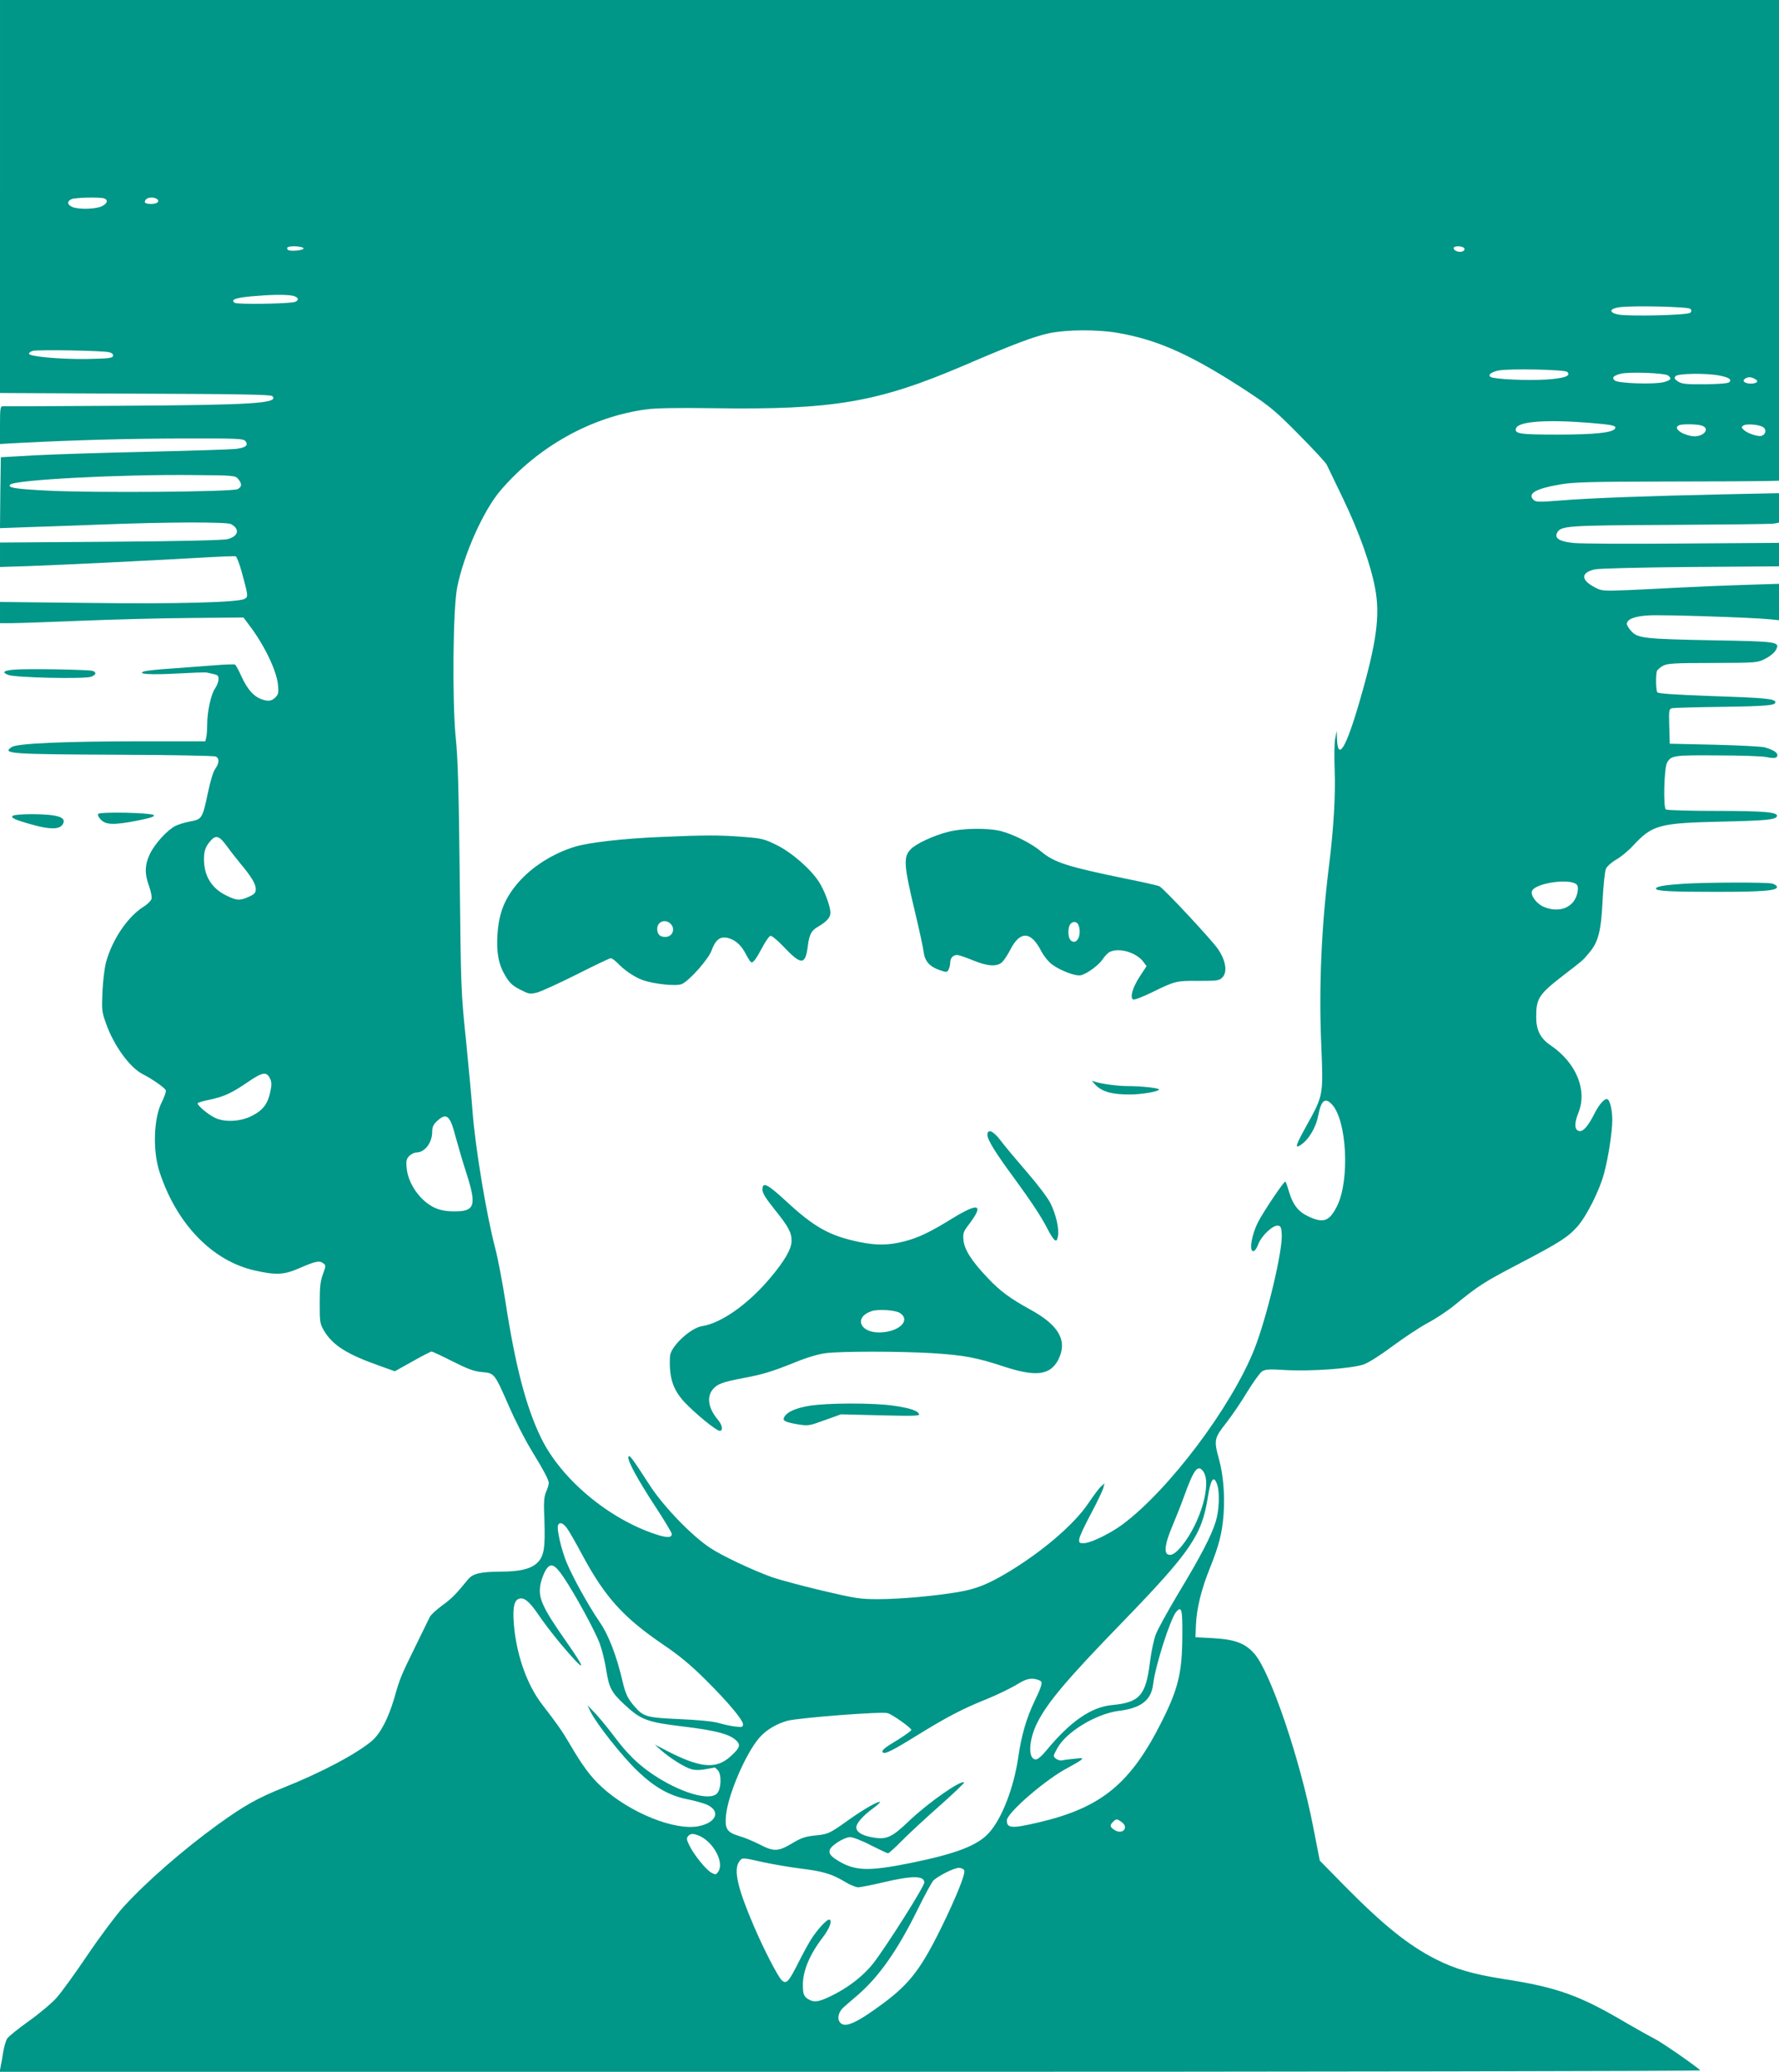
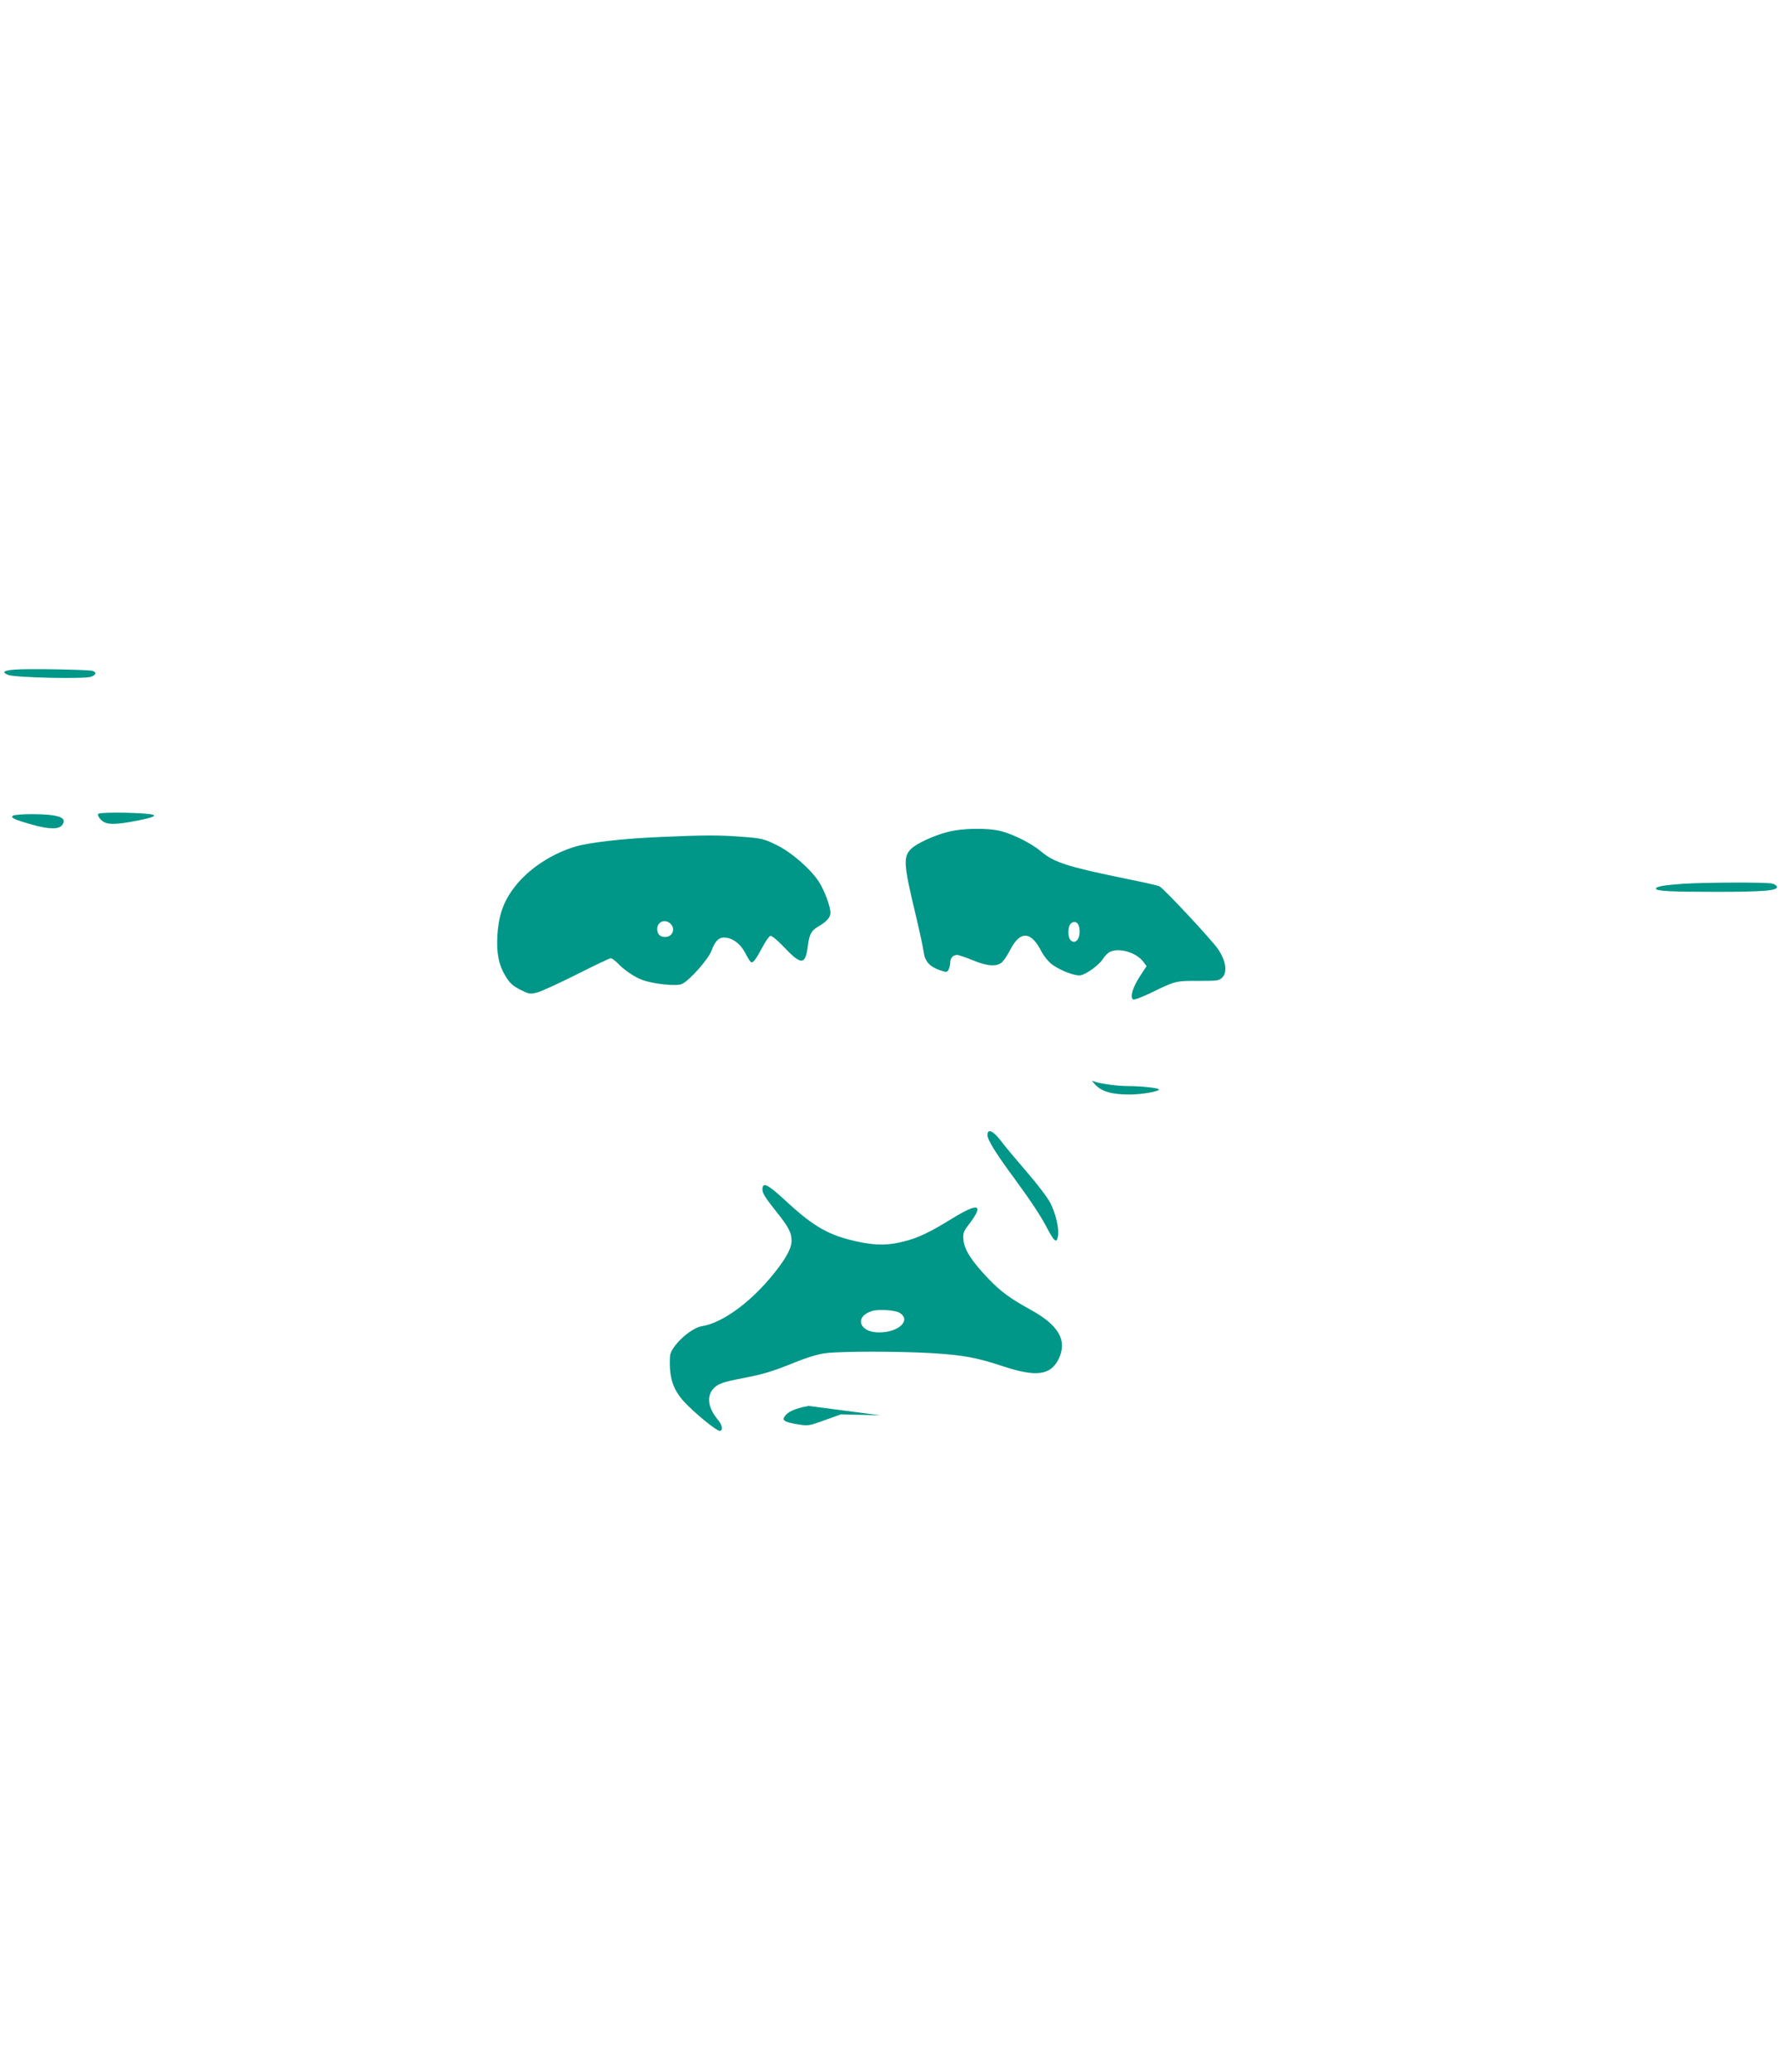
<svg xmlns="http://www.w3.org/2000/svg" version="1.0" width="1099pt" height="1280pt" viewBox="0 0 1099 1280" preserveAspectRatio="xMidYMid meet">
  <g transform="translate(0,1280) scale(0.1,-0.1)" fill="#009688" stroke="none">
-     <path d="M0 11586 l0 -1214 835 -4 c650 -2 837 -6 847 -15 44 -45 -115 -55 -937 -60 -390 -2 -718 -4 -727 -3 -16 0 -18 -12 -18 -117 l0 -116 127 7 c333 17 650 26 997 27 352 1 381 -1 393 -17 19 -26 0 -41 -65 -48 -31 -3 -275 -11 -542 -17 -267 -6 -579 -16 -695 -22 l-210 -12 -3 -219 -2 -219 197 7 c109 3 311 11 448 16 389 15 756 16 782 2 57 -31 46 -76 -22 -93 -25 -7 -304 -13 -722 -16 l-683 -5 0 -76 0 -75 188 6 c215 8 728 33 1042 51 118 7 220 11 226 9 7 -3 23 -46 37 -96 41 -150 41 -154 18 -167 -42 -22 -419 -32 -968 -25 l-543 6 0 -65 0 -66 73 0 c39 0 234 7 432 15 198 8 504 16 679 17 l320 3 36 -48 c93 -122 169 -281 177 -367 5 -49 3 -60 -16 -79 -23 -23 -46 -26 -88 -10 -46 17 -84 60 -119 135 -18 40 -37 75 -42 78 -5 3 -61 1 -123 -4 -63 -5 -182 -14 -265 -20 -84 -5 -162 -14 -175 -18 -46 -17 40 -22 208 -13 89 5 170 8 180 6 72 -15 73 -15 73 -41 0 -14 -9 -39 -20 -55 -26 -35 -50 -144 -50 -224 0 -33 -3 -70 -6 -82 l-6 -23 -397 0 c-475 0 -764 -13 -798 -35 -63 -42 -16 -45 667 -48 316 -1 583 -6 593 -11 23 -11 22 -41 -4 -77 -12 -17 -30 -76 -44 -144 -34 -161 -37 -167 -110 -180 -33 -6 -75 -19 -94 -29 -50 -27 -124 -108 -154 -170 -33 -67 -35 -125 -6 -201 11 -31 18 -66 15 -78 -3 -12 -26 -35 -51 -50 -97 -62 -192 -202 -230 -342 -9 -33 -19 -114 -22 -180 -5 -111 -4 -126 20 -193 48 -139 147 -276 228 -318 59 -30 137 -84 143 -100 3 -8 -8 -40 -24 -72 -51 -99 -58 -302 -14 -434 106 -322 327 -550 591 -608 129 -29 178 -26 270 14 101 44 125 49 149 32 18 -14 18 -15 -1 -68 -16 -42 -20 -78 -20 -178 0 -118 1 -128 27 -172 53 -89 142 -146 345 -217 l92 -33 109 61 c60 34 113 61 118 61 5 0 63 -27 130 -61 96 -48 133 -62 183 -66 76 -7 75 -6 166 -213 37 -85 99 -207 138 -270 79 -130 107 -183 107 -203 0 -8 -7 -32 -16 -53 -14 -32 -16 -64 -11 -179 6 -173 -3 -224 -48 -264 -42 -36 -107 -51 -228 -51 -119 -1 -166 -12 -195 -47 -75 -92 -102 -120 -162 -163 -36 -27 -71 -59 -76 -72 -6 -13 -45 -93 -87 -178 -91 -185 -97 -200 -131 -320 -37 -126 -85 -219 -138 -265 -94 -80 -312 -196 -548 -290 -160 -64 -241 -110 -405 -228 -216 -157 -439 -351 -584 -510 -44 -49 -143 -181 -220 -295 -77 -114 -163 -233 -191 -264 -28 -32 -105 -97 -171 -144 -66 -47 -127 -96 -135 -109 -8 -13 -19 -50 -24 -82 -5 -32 -12 -73 -16 -90 l-6 -33 5258 0 c2900 0 5254 4 5248 9 -40 36 -240 174 -284 196 -30 15 -104 57 -165 92 -295 175 -432 225 -771 277 -183 29 -294 61 -409 119 -172 86 -331 214 -576 463 l-146 149 -41 210 c-82 420 -264 956 -363 1068 -56 64 -118 88 -253 96 l-111 6 3 75 c4 101 33 221 87 354 56 140 75 214 84 333 8 118 -2 242 -29 339 -32 117 -29 129 45 223 35 45 94 131 130 192 37 60 78 117 91 126 21 13 43 15 137 9 163 -10 422 9 493 35 32 12 107 60 179 114 69 51 164 114 212 140 48 25 124 75 168 111 151 123 181 142 395 254 256 134 306 166 366 234 55 62 136 223 163 326 26 94 51 258 51 330 0 67 -16 130 -34 130 -18 0 -50 -38 -76 -90 -37 -74 -69 -112 -93 -108 -31 4 -33 48 -6 114 56 139 -14 308 -171 415 -64 43 -90 94 -90 175 0 117 15 140 174 263 117 90 113 86 152 133 57 66 75 133 84 323 5 96 14 182 21 198 7 15 35 40 63 56 28 16 76 55 106 88 118 127 159 138 550 147 273 6 330 12 337 33 9 25 -78 33 -372 33 -165 0 -306 4 -314 9 -17 11 -11 254 7 288 25 46 42 48 312 46 140 0 275 -5 300 -10 52 -11 70 -7 70 12 0 17 -30 34 -80 48 -19 5 -159 12 -310 16 l-275 6 -3 107 c-3 105 -2 108 20 113 13 2 151 6 308 8 281 4 334 9 327 31 -6 19 -71 25 -402 36 -222 8 -322 15 -327 23 -9 15 -10 109 -2 132 4 8 21 23 38 32 26 14 71 17 306 17 273 1 275 1 325 26 28 14 56 37 65 53 28 52 18 54 -388 61 -424 8 -465 13 -504 56 -16 17 -28 37 -28 45 0 29 49 49 138 53 85 5 636 -13 745 -24 l57 -6 0 113 0 112 -224 -7 c-123 -4 -297 -11 -387 -16 -90 -5 -236 -12 -324 -16 -155 -6 -162 -5 -204 18 -86 45 -86 90 0 110 26 6 269 12 592 15 l547 4 0 73 0 72 -595 -4 c-327 -3 -628 -1 -670 3 -89 8 -124 29 -106 63 23 43 53 46 696 49 336 2 625 5 643 8 l32 6 0 91 0 91 -337 -7 c-463 -10 -829 -23 -1011 -38 -137 -11 -154 -10 -169 4 -38 39 14 69 165 95 82 14 182 17 642 18 300 0 582 2 628 3 l82 2 0 1485 0 1485 -5495 0 -5495 0 0 -1214z m644 -12 c27 -10 18 -34 -19 -50 -41 -17 -144 -19 -180 -2 -31 14 -32 36 -2 48 25 10 177 13 201 4z m325 -3 c21 -14 3 -31 -33 -31 -39 0 -50 8 -35 27 13 15 47 17 68 4z m906 -306 c0 -11 -69 -19 -92 -11 -8 3 -11 11 -8 16 8 14 100 9 100 -5z m7172 -1 c2 -6 -3 -14 -11 -17 -22 -9 -56 4 -56 20 0 17 61 14 67 -3z m-7244 -290 c39 -7 49 -27 20 -39 -29 -12 -356 -17 -373 -6 -28 19 4 31 101 40 122 11 205 12 252 5z m8639 -82 c9 -9 9 -15 0 -24 -16 -16 -385 -24 -447 -11 -58 13 -53 36 10 45 85 11 424 3 437 -10z m-3541 -148 c254 -43 464 -138 818 -371 128 -85 166 -117 306 -259 88 -89 165 -172 171 -185 6 -13 52 -109 103 -214 97 -202 169 -404 196 -550 32 -168 9 -335 -95 -695 -86 -297 -137 -379 -141 -227 l-1 42 -10 -50 c-5 -27 -6 -113 -3 -190 6 -156 -6 -362 -35 -595 -47 -378 -63 -746 -48 -1100 13 -319 15 -313 -91 -505 -68 -123 -74 -144 -36 -119 50 33 95 108 109 185 18 91 42 111 84 66 93 -99 111 -469 32 -628 -48 -95 -84 -108 -176 -65 -63 29 -97 72 -121 153 -10 35 -20 63 -23 63 -11 -1 -134 -184 -168 -250 -40 -78 -57 -180 -30 -180 9 0 23 19 32 45 20 52 90 117 121 113 16 -2 21 -12 23 -52 7 -102 -92 -515 -169 -711 -142 -357 -526 -868 -814 -1083 -74 -55 -194 -114 -237 -116 -29 -1 -33 2 -31 24 0 14 33 84 72 157 39 73 73 145 77 160 l7 28 -22 -19 c-12 -11 -47 -58 -78 -104 -88 -131 -286 -300 -498 -427 -122 -73 -193 -101 -300 -120 -143 -25 -367 -45 -498 -45 -115 0 -140 4 -353 54 -126 30 -262 67 -303 81 -127 46 -308 132 -383 181 -113 74 -291 258 -375 389 -112 173 -127 192 -131 173 -5 -25 56 -137 167 -307 56 -85 101 -161 101 -168 0 -24 -28 -25 -97 -3 -295 97 -586 342 -710 595 -92 189 -158 439 -219 833 -19 124 -48 276 -64 337 -56 213 -125 632 -141 850 -6 83 -25 283 -41 445 -30 287 -31 314 -38 995 -6 542 -11 738 -25 870 -22 225 -17 792 9 925 40 202 162 477 269 601 233 272 565 456 902 500 59 8 197 10 410 7 745 -11 1017 36 1550 264 307 132 430 178 525 199 109 23 296 24 421 3z m-6228 -120 c19 -4 27 -12 25 -23 -3 -14 -25 -16 -163 -19 -164 -2 -356 15 -356 33 0 6 10 13 23 17 27 9 430 2 471 -8z m9009 -122 c24 -25 -16 -39 -132 -47 -117 -7 -319 2 -341 16 -20 12 2 30 48 40 66 13 410 6 425 -9z m623 -22 c24 -20 18 -28 -27 -41 -59 -15 -280 -8 -302 10 -21 17 -10 30 36 42 50 13 274 5 293 -11z m316 0 c60 -12 79 -24 62 -41 -8 -8 -62 -12 -150 -13 -119 -1 -143 2 -167 17 -22 15 -25 21 -15 33 14 17 186 20 270 4z m220 -21 c27 -14 14 -29 -26 -29 -37 0 -56 17 -34 31 19 12 36 11 60 -2z m-1014 -272 c141 -12 161 -17 149 -36 -15 -24 -126 -36 -352 -36 -237 0 -271 5 -258 40 17 42 191 54 461 32z m688 -17 c56 -21 1 -76 -65 -64 -69 12 -115 52 -77 67 22 9 115 7 142 -3z m381 -12 c18 -17 10 -44 -15 -51 -23 -6 -89 17 -110 38 -14 14 -14 17 -1 26 21 14 108 5 126 -13z m-9424 -318 c24 -30 23 -47 -4 -62 -32 -17 -889 -24 -1177 -9 -196 10 -247 18 -228 37 30 30 682 64 1136 59 250 -2 255 -3 273 -25z m-71 -2267 c23 -32 61 -80 84 -108 67 -80 95 -126 95 -157 0 -24 -7 -32 -42 -48 -58 -26 -75 -25 -145 10 -87 44 -133 120 -133 222 0 52 10 79 43 116 32 35 53 27 98 -35z m8337 -236 c9 -7 12 -23 8 -45 -15 -97 -112 -138 -213 -93 -43 20 -79 70 -69 96 18 48 227 80 274 42z m-8070 -1200 c11 -22 11 -39 2 -82 -16 -75 -45 -114 -114 -149 -70 -36 -167 -41 -228 -12 -46 22 -115 82 -106 91 4 4 37 14 74 21 88 19 134 40 234 108 91 63 117 67 138 23z m1147 -362 c15 -55 44 -155 66 -222 65 -202 53 -238 -75 -237 -49 0 -85 7 -118 21 -91 41 -168 150 -176 249 -4 43 -1 55 17 73 11 11 31 21 44 21 51 0 97 60 97 128 0 29 7 44 28 64 61 57 82 39 117 -97z m4619 -2067 c52 -74 -18 -316 -131 -456 -39 -48 -65 -65 -87 -56 -27 10 -18 71 25 172 22 53 56 137 74 188 61 169 86 200 119 152z m85 -79 c17 -50 13 -160 -9 -231 -27 -87 -94 -216 -233 -446 -63 -106 -125 -218 -137 -250 -12 -31 -28 -108 -36 -170 -25 -207 -64 -250 -233 -266 -131 -12 -260 -102 -409 -283 -25 -31 -51 -53 -63 -53 -50 0 -45 119 9 227 64 127 188 273 525 620 421 435 491 537 528 769 18 117 37 143 58 83z m-4016 -271 c13 -18 57 -94 96 -168 139 -258 252 -383 497 -550 102 -69 171 -127 260 -215 140 -139 234 -251 234 -278 0 -17 -5 -19 -47 -14 -27 3 -73 13 -103 22 -34 10 -126 19 -241 24 -204 9 -224 15 -277 76 -43 48 -58 80 -76 157 -37 159 -86 287 -143 369 -70 103 -164 273 -202 364 -32 76 -63 209 -54 231 9 23 31 16 56 -18z m-21 -303 c71 -105 194 -331 223 -409 14 -38 32 -111 40 -163 17 -110 32 -140 116 -217 98 -91 138 -106 354 -132 211 -25 299 -49 338 -92 23 -25 15 -44 -42 -95 -88 -79 -186 -70 -391 36 l-75 39 35 -32 c56 -50 149 -109 190 -120 25 -7 55 -7 90 0 29 5 54 10 56 10 1 0 10 -7 18 -16 25 -25 22 -118 -5 -145 -48 -48 -231 7 -398 120 -90 61 -156 126 -232 227 -39 52 -93 118 -120 147 l-50 52 19 -40 c36 -74 198 -279 289 -365 107 -103 199 -154 309 -176 42 -8 96 -23 120 -33 87 -39 62 -110 -48 -133 -146 -31 -427 82 -601 242 -66 60 -121 134 -197 265 -49 83 -72 116 -174 249 -86 113 -148 282 -168 456 -13 118 -6 175 22 190 33 17 67 -9 125 -94 30 -45 92 -126 138 -181 153 -182 170 -179 40 6 -157 224 -181 279 -163 366 6 27 20 64 31 82 30 49 55 39 111 -44z m3822 -361 c-1 -227 -25 -326 -125 -526 -194 -388 -374 -536 -762 -627 -167 -39 -197 -37 -197 12 0 47 245 258 380 327 30 16 64 36 75 44 19 16 16 16 -40 10 -33 -3 -67 -8 -76 -10 -8 -2 -24 2 -35 10 -19 15 -19 16 6 62 53 102 240 216 382 234 138 17 200 66 212 166 13 114 107 406 143 447 33 36 38 15 37 -149z m-871 -284 c6 -11 -5 -44 -42 -120 -50 -105 -81 -210 -101 -350 -28 -187 -100 -373 -179 -462 -70 -79 -202 -130 -481 -187 -262 -53 -346 -51 -451 12 -72 43 -73 69 -5 115 27 18 61 32 78 32 16 0 74 -22 127 -50 54 -27 102 -50 107 -50 5 0 43 34 84 76 41 42 146 139 233 216 87 77 156 143 153 146 -18 17 -222 -125 -342 -240 -107 -102 -139 -116 -228 -99 -63 12 -96 33 -96 62 0 24 41 71 101 115 27 20 48 38 45 41 -8 8 -101 -45 -191 -109 -120 -86 -128 -90 -210 -98 -59 -6 -84 -14 -141 -48 -86 -52 -114 -53 -202 -7 -37 19 -94 43 -127 52 -75 23 -88 44 -80 128 13 129 123 385 207 480 42 48 105 85 173 104 70 18 577 58 618 47 28 -7 147 -91 147 -104 0 -5 -38 -32 -84 -61 -84 -50 -103 -67 -92 -78 12 -12 59 11 212 106 185 114 278 163 435 226 61 25 141 64 178 86 52 32 74 39 105 37 21 -2 43 -10 49 -18z m495 -866 c49 -34 7 -82 -43 -50 -29 19 -31 29 -9 50 19 20 24 20 52 0z m-2615 -83 c92 -35 165 -169 123 -226 -13 -18 -16 -18 -41 -5 -33 18 -108 110 -136 168 -17 34 -19 45 -9 57 14 17 29 19 63 6z m402 -166 c61 -13 164 -31 230 -39 138 -17 193 -33 273 -81 31 -19 69 -35 83 -35 15 0 84 14 153 30 181 43 255 43 256 0 1 -24 -235 -397 -317 -502 -53 -67 -134 -133 -223 -181 -98 -52 -133 -61 -168 -43 -36 18 -42 33 -42 95 0 85 42 186 121 289 45 58 64 112 40 112 -15 0 -72 -62 -106 -115 -18 -27 -55 -95 -83 -151 -60 -119 -74 -134 -102 -109 -24 22 -112 192 -175 340 -99 231 -124 343 -89 393 19 27 16 27 149 -3z m1242 -51 c8 -21 -50 -165 -141 -351 -123 -251 -194 -345 -349 -462 -170 -127 -243 -161 -275 -129 -23 23 -14 68 21 98 17 15 57 50 88 76 132 115 246 279 369 529 43 88 87 168 97 178 34 30 127 77 156 77 16 0 30 -7 34 -16z" />
    <path d="M5855 7660 c-88 -22 -194 -72 -227 -105 -49 -49 -46 -95 27 -400 25 -104 48 -211 51 -237 8 -58 37 -90 100 -112 41 -14 45 -14 54 4 5 10 10 29 10 42 0 29 17 48 43 48 10 0 53 -15 95 -32 91 -38 150 -42 182 -13 12 11 35 46 51 77 61 120 129 116 193 -11 16 -30 43 -63 67 -81 55 -39 146 -73 177 -65 39 10 111 63 135 100 12 19 32 39 45 45 59 26 162 -5 205 -62 l20 -27 -42 -64 c-44 -68 -62 -129 -41 -142 6 -4 59 16 118 45 143 70 149 71 289 70 112 0 124 1 144 21 33 33 22 104 -27 176 -40 58 -331 370 -361 387 -9 5 -102 26 -207 47 -360 74 -443 100 -524 168 -59 50 -169 105 -247 126 -82 21 -241 19 -330 -5z m811 -585 c15 -60 -16 -114 -50 -86 -21 17 -21 85 -1 105 20 19 44 10 51 -19z" />
    <path d="M4080 7629 c-235 -10 -441 -34 -528 -60 -137 -42 -264 -123 -350 -221 -84 -98 -120 -186 -129 -323 -7 -111 7 -185 50 -256 26 -43 44 -59 90 -83 55 -28 61 -29 105 -18 26 7 136 57 245 112 109 55 203 100 210 100 7 0 26 -14 43 -31 40 -43 106 -87 154 -104 71 -25 207 -39 241 -25 46 19 165 153 185 208 23 63 49 85 91 79 49 -8 90 -43 118 -97 14 -27 29 -51 34 -54 12 -8 30 15 71 92 19 36 41 68 49 70 7 3 43 -26 80 -65 110 -117 136 -117 151 -1 9 75 22 99 64 123 52 30 76 57 76 85 0 40 -36 137 -71 192 -51 79 -170 183 -263 228 -75 37 -90 41 -210 50 -142 11 -231 11 -506 -1z m65 -539 c27 -29 10 -74 -28 -78 -36 -4 -57 13 -57 49 0 47 53 65 85 29z" />
    <path d="M6765 6100 c40 -44 104 -63 221 -62 71 1 174 19 174 31 0 9 -108 21 -195 21 -59 0 -156 13 -198 26 l-22 7 20 -23z" />
    <path d="M6100 5788 c0 -30 52 -114 166 -268 104 -142 170 -242 207 -316 14 -27 32 -56 40 -63 13 -10 16 -7 22 18 10 45 -11 138 -46 208 -18 35 -81 118 -148 195 -64 74 -135 159 -159 191 -46 61 -82 76 -82 35z" />
    <path d="M4710 5450 c0 -21 20 -53 75 -122 87 -108 105 -142 105 -195 0 -49 -44 -125 -135 -232 -133 -158 -300 -276 -417 -294 -73 -11 -196 -127 -199 -186 -7 -129 17 -204 87 -281 66 -71 199 -180 220 -180 22 0 17 35 -10 67 -61 73 -72 142 -32 190 27 33 62 45 187 69 118 22 176 39 315 95 78 32 148 53 195 59 97 12 451 12 657 0 193 -12 275 -27 441 -82 200 -66 289 -55 339 42 58 116 5 212 -173 309 -125 69 -184 112 -262 194 -100 105 -145 175 -151 235 -4 43 0 53 31 94 99 129 65 142 -102 39 -138 -85 -209 -119 -297 -141 -93 -24 -169 -25 -272 -4 -186 38 -281 91 -456 253 -116 107 -146 122 -146 71z m848 -761 c73 -46 -6 -121 -128 -121 -122 0 -154 97 -44 132 39 13 145 6 172 -11z" />
-     <path d="M4995 4114 c-82 -15 -130 -36 -149 -67 -15 -24 2 -33 84 -47 63 -10 69 -9 165 26 l100 36 243 -6 c196 -5 243 -4 240 6 -7 22 -53 38 -155 53 -126 19 -419 18 -528 -1z" />
+     <path d="M4995 4114 c-82 -15 -130 -36 -149 -67 -15 -24 2 -33 84 -47 63 -10 69 -9 165 26 l100 36 243 -6 z" />
    <path d="M90 8663 c-68 -5 -82 -17 -38 -33 44 -17 472 -26 511 -11 31 12 35 26 10 36 -21 8 -403 15 -483 8z" />
    <path d="M606 7771 c-4 -6 4 -22 18 -36 32 -32 82 -33 229 -4 79 16 105 25 97 33 -15 15 -335 22 -344 7z" />
    <path d="M81 7761 c-19 -12 5 -24 118 -56 107 -30 167 -30 187 0 30 45 -25 64 -186 65 -58 0 -111 -4 -119 -9z" />
    <path d="M10400 7340 c-119 -8 -170 -17 -170 -30 0 -15 83 -20 375 -20 295 0 381 8 372 33 -2 6 -14 14 -28 18 -31 9 -400 8 -549 -1z" />
  </g>
</svg>